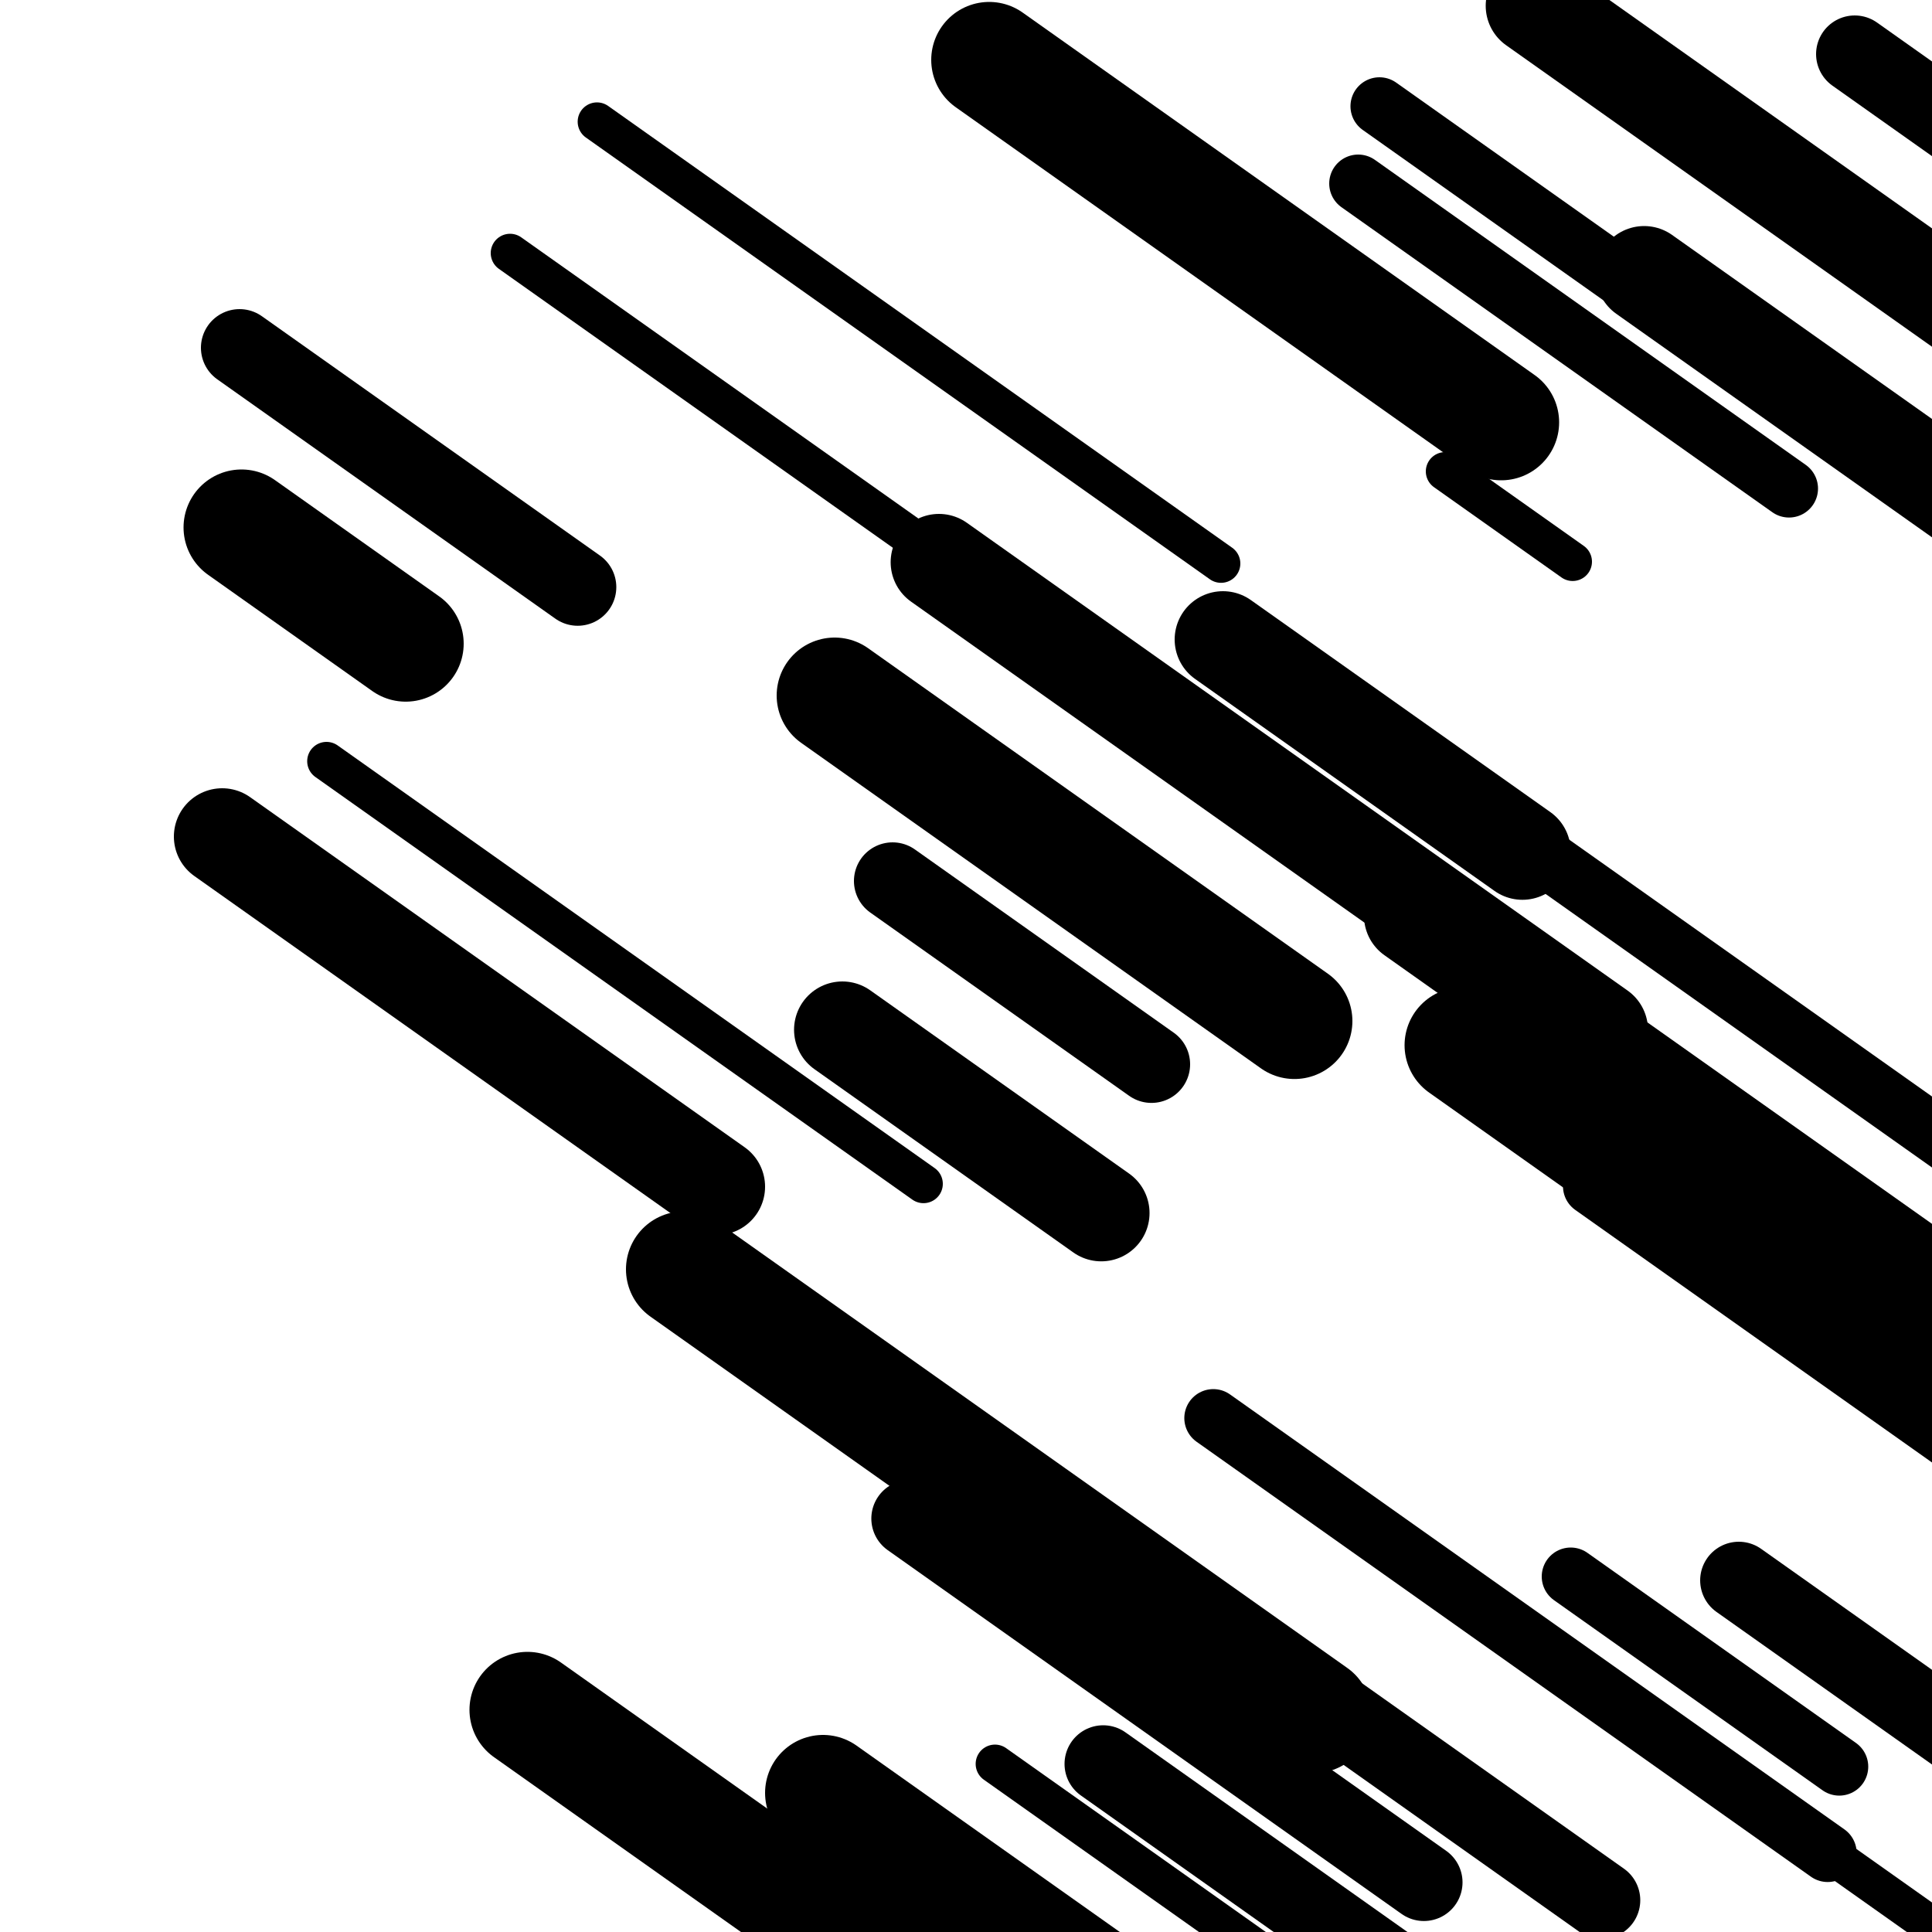
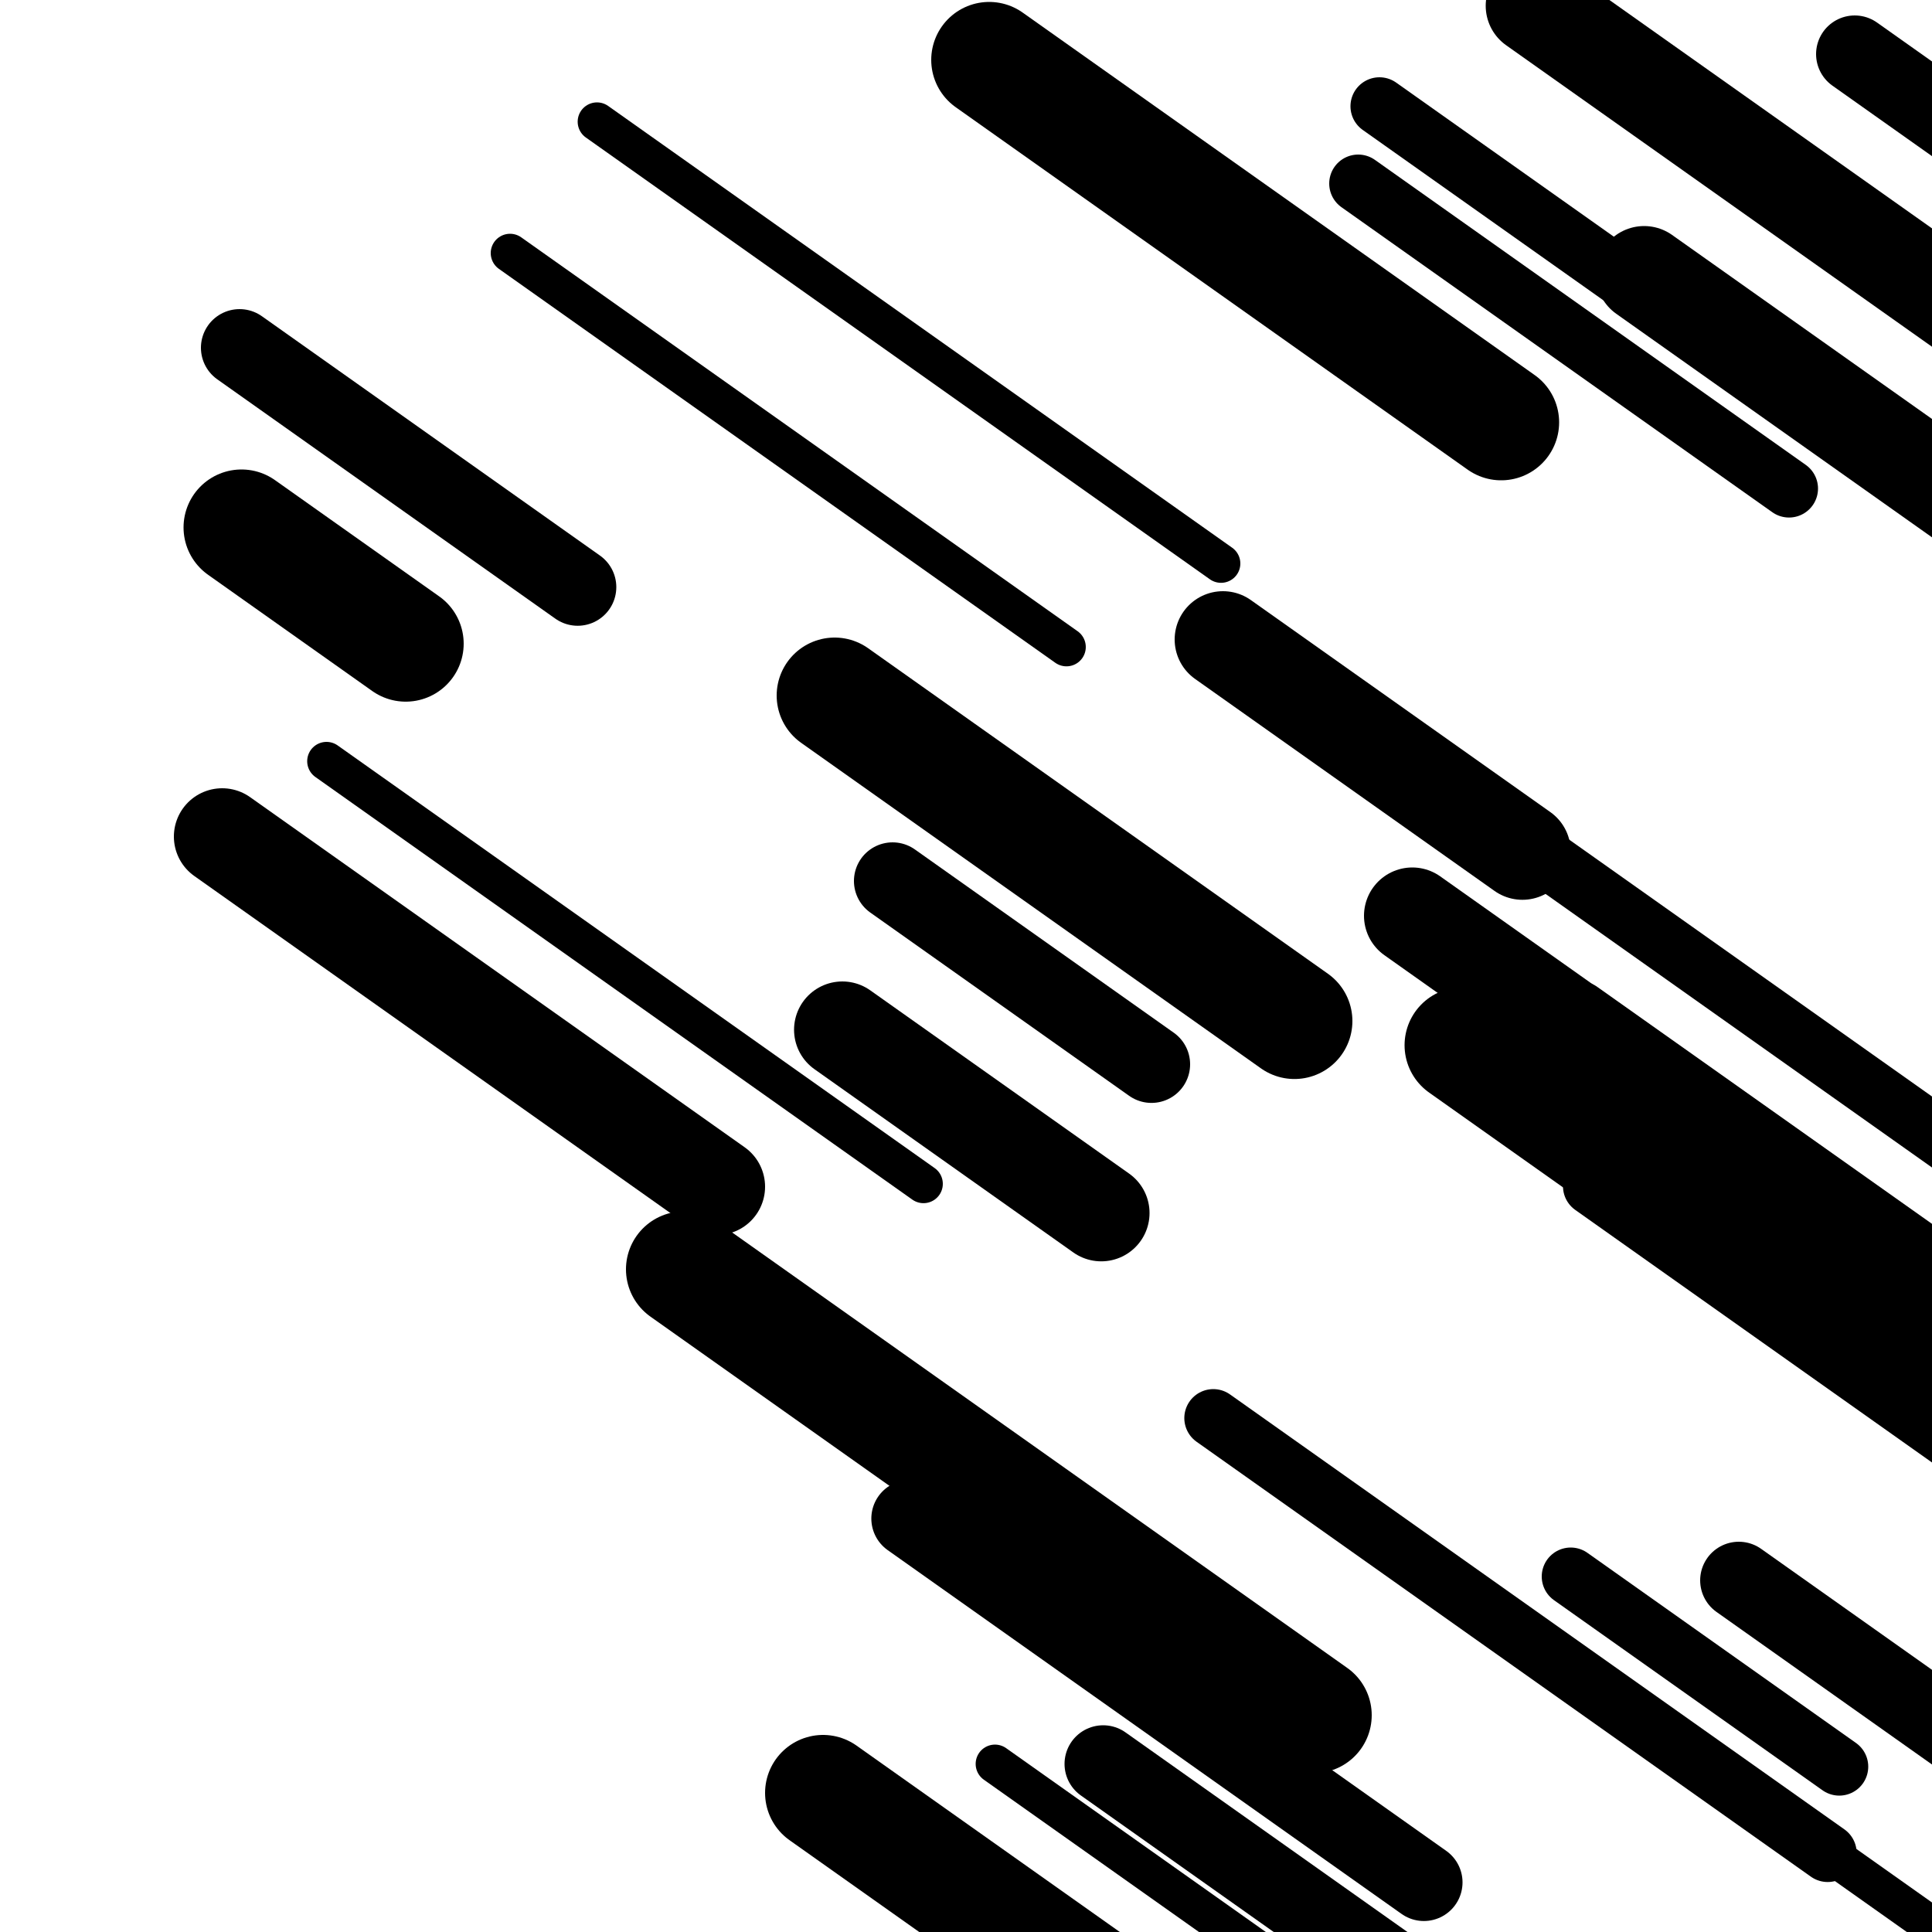
<svg xmlns="http://www.w3.org/2000/svg" viewBox="0 0 1000 1000" height="1000" width="1000">
  <rect x="0" y="0" width="1000" height="1000" fill="#ffffff" />
  <line opacity="0.8" x1="169" y1="394" x2="478" y2="612.758" stroke="hsl(194, 20%, 70%)" stroke-width="20" stroke-linecap="round" />
-   <line opacity="0.8" x1="748" y1="244" x2="814" y2="290.725" stroke="hsl(174, 20%, 60%)" stroke-width="20" stroke-linecap="round" />
  <line opacity="0.8" x1="264" y1="131" x2="552" y2="334.891" stroke="hsl(344, 20%, 20%)" stroke-width="20" stroke-linecap="round" />
  <line opacity="0.8" x1="790" y1="502" x2="979" y2="635.803" stroke="hsl(194, 20%, 70%)" stroke-width="20" stroke-linecap="round" />
  <line opacity="0.8" x1="928" y1="946" x2="1115" y2="1078.387" stroke="hsl(154, 20%, 50%)" stroke-width="20" stroke-linecap="round" />
  <line opacity="0.8" x1="309" y1="63" x2="632" y2="291.669" stroke="hsl(344, 20%, 20%)" stroke-width="20" stroke-linecap="round" />
  <line opacity="0.8" x1="515" y1="913" x2="779" y2="1099.9" stroke="hsl(344, 20%, 20%)" stroke-width="20" stroke-linecap="round" />
  <line opacity="0.8" x1="703" y1="95" x2="926" y2="252.874" stroke="hsl(194, 20%, 70%)" stroke-width="30" stroke-linecap="round" />
  <line opacity="0.8" x1="714" y1="55" x2="908" y2="192.343" stroke="hsl(194, 20%, 70%)" stroke-width="30" stroke-linecap="round" />
  <line opacity="0.8" x1="628" y1="734" x2="946" y2="959.13" stroke="hsl(154, 20%, 50%)" stroke-width="30" stroke-linecap="round" />
  <line opacity="0.8" x1="824" y1="614" x2="1149" y2="844.085" stroke="hsl(344, 20%, 20%)" stroke-width="30" stroke-linecap="round" />
  <line opacity="0.8" x1="784" y1="433" x2="1127" y2="675.828" stroke="hsl(194, 20%, 70%)" stroke-width="30" stroke-linecap="round" />
  <line opacity="0.8" x1="813" y1="816" x2="952" y2="914.406" stroke="hsl(194, 20%, 70%)" stroke-width="30" stroke-linecap="round" />
  <line opacity="0.8" x1="818" y1="523" x2="1026" y2="670.255" stroke="hsl(174, 20%, 60%)" stroke-width="30" stroke-linecap="round" />
  <line opacity="0.8" x1="900" y1="818" x2="1014" y2="898.707" stroke="hsl(344, 20%, 20%)" stroke-width="40" stroke-linecap="round" />
  <line opacity="0.8" x1="124" y1="180" x2="299" y2="303.892" stroke="hsl(344, 20%, 20%)" stroke-width="40" stroke-linecap="round" />
  <line opacity="0.8" x1="571" y1="913" x2="909" y2="1152.289" stroke="hsl(344, 20%, 20%)" stroke-width="40" stroke-linecap="round" />
  <line opacity="0.8" x1="462" y1="456" x2="596" y2="550.866" stroke="hsl(174, 20%, 60%)" stroke-width="40" stroke-linecap="round" />
  <line opacity="0.8" x1="471" y1="786" x2="737" y2="974.316" stroke="hsl(174, 20%, 60%)" stroke-width="40" stroke-linecap="round" />
  <line opacity="0.8" x1="960" y1="28" x2="1118" y2="139.857" stroke="hsl(154, 20%, 50%)" stroke-width="40" stroke-linecap="round" />
-   <line opacity="0.8" x1="533" y1="774" x2="829" y2="983.555" stroke="hsl(344, 20%, 20%)" stroke-width="40" stroke-linecap="round" />
  <line opacity="0.8" x1="794" y1="3" x2="1027" y2="167.953" stroke="hsl(194, 20%, 70%)" stroke-width="50" stroke-linecap="round" />
  <line opacity="0.8" x1="436" y1="533" x2="570" y2="627.866" stroke="hsl(194, 20%, 70%)" stroke-width="50" stroke-linecap="round" />
  <line opacity="0.8" x1="851" y1="142" x2="1045" y2="279.343" stroke="hsl(194, 20%, 70%)" stroke-width="50" stroke-linecap="round" />
-   <line opacity="0.8" x1="486" y1="291" x2="828" y2="533.12" stroke="hsl(154, 20%, 50%)" stroke-width="50" stroke-linecap="round" />
  <line opacity="0.8" x1="115" y1="433" x2="371" y2="614.236" stroke="hsl(154, 20%, 50%)" stroke-width="50" stroke-linecap="round" />
  <line opacity="0.8" x1="633" y1="331" x2="788" y2="440.733" stroke="hsl(154, 20%, 50%)" stroke-width="50" stroke-linecap="round" />
  <line opacity="0.8" x1="731" y1="474" x2="1002" y2="665.856" stroke="hsl(154, 20%, 50%)" stroke-width="50" stroke-linecap="round" />
  <line opacity="0.8" x1="757" y1="541" x2="1076" y2="766.837" stroke="hsl(154, 20%, 50%)" stroke-width="60" stroke-linecap="round" />
  <line opacity="0.8" x1="512" y1="31" x2="777" y2="218.608" stroke="hsl(344, 20%, 20%)" stroke-width="60" stroke-linecap="round" />
-   <line opacity="0.8" x1="273" y1="885" x2="563" y2="1090.307" stroke="hsl(194, 20%, 70%)" stroke-width="60" stroke-linecap="round" />
  <line opacity="0.8" x1="125" y1="273" x2="210" y2="333.176" stroke="hsl(344, 20%, 20%)" stroke-width="60" stroke-linecap="round" />
  <line opacity="0.8" x1="432" y1="360" x2="670" y2="528.493" stroke="hsl(364, 20%, 30%)" stroke-width="60" stroke-linecap="round" />
  <line opacity="0.8" x1="354" y1="657" x2="680" y2="887.793" stroke="hsl(174, 20%, 60%)" stroke-width="60" stroke-linecap="round" />
  <line opacity="0.8" x1="426" y1="928" x2="740" y2="1150.298" stroke="hsl(364, 20%, 30%)" stroke-width="60" stroke-linecap="round" />
</svg>